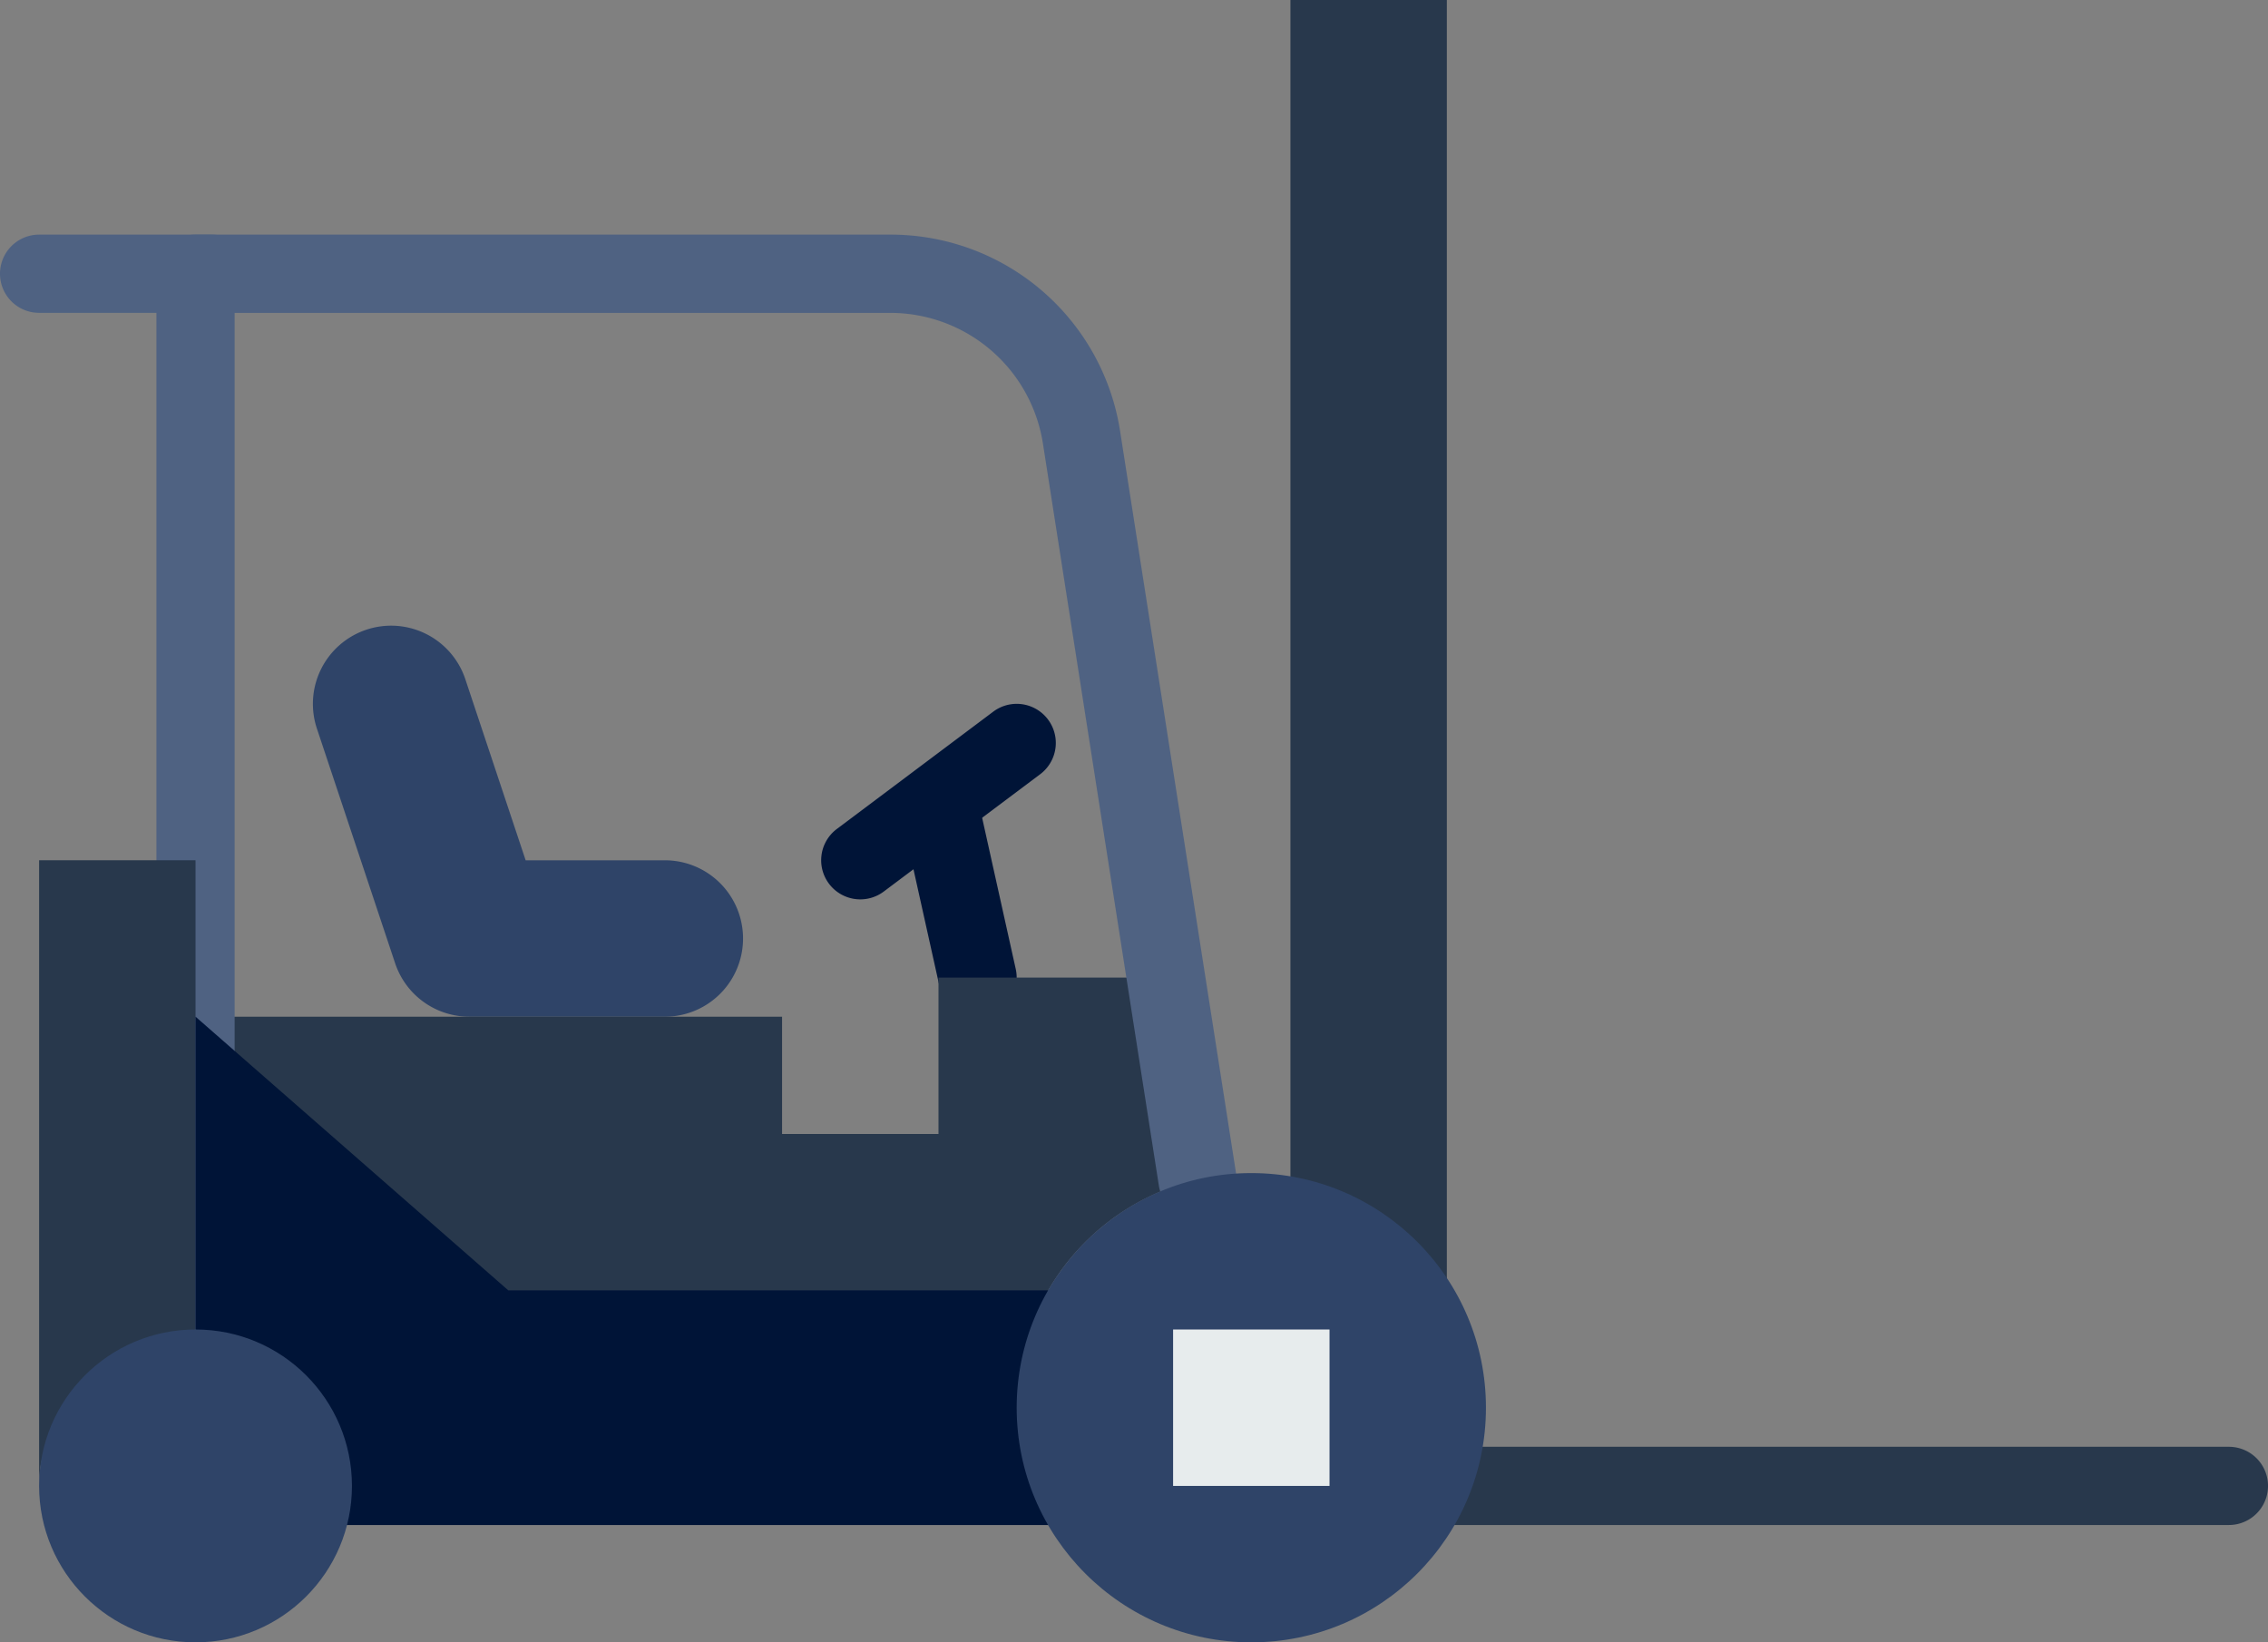
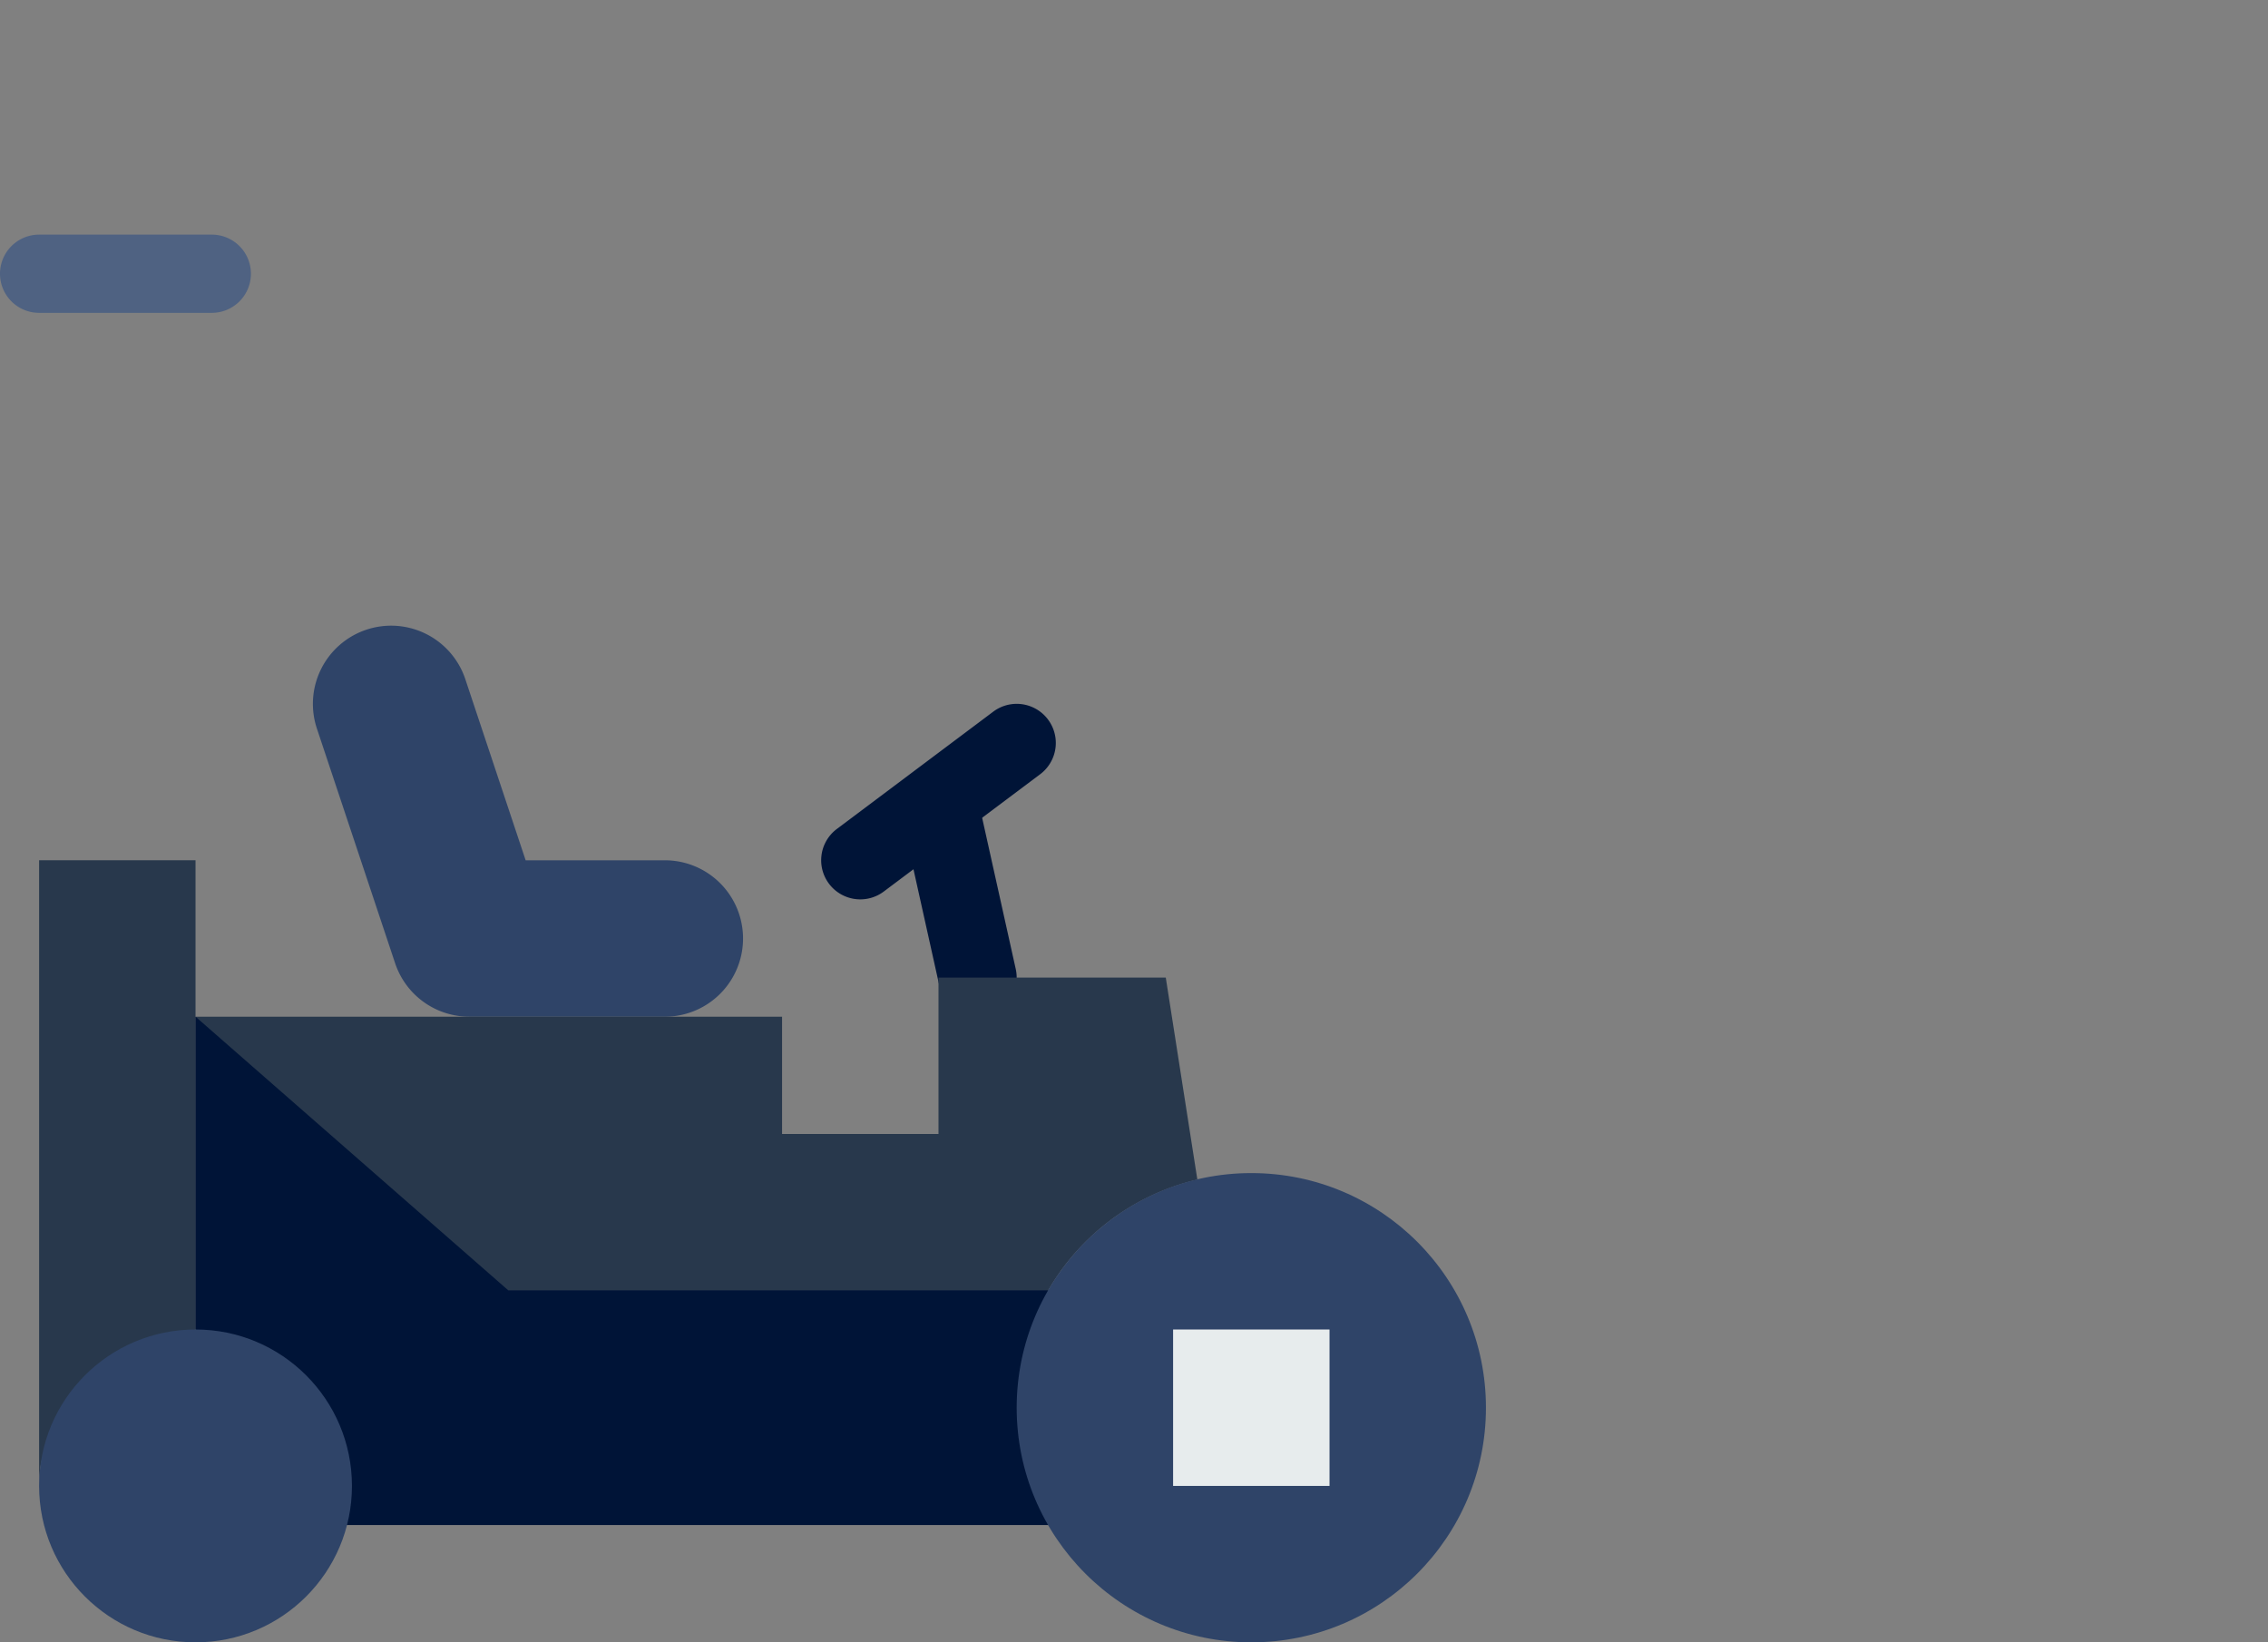
<svg xmlns="http://www.w3.org/2000/svg" width="111.934" height="81.056" viewBox="0 0 111.934 81.056">
  <rect x="0" y="0" width="111.934" height="81.056" fill="#808080" stroke="none" />
  <g id="forklift" transform="translate(0 -62.758)">
    <path id="Tracé_3997" data-name="Tracé 3997" d="M88,266.463h-9.65a3.859,3.859,0,0,1-3.661-2.638l-3.86-11.579a3.86,3.86,0,1,1,7.324-2.441l2.978,8.939H88a3.86,3.86,0,0,1,0,7.72Z" transform="translate(-55.188 -153.527)" fill="#2f4468" />
    <g id="Groupe_74" data-name="Groupe 74" transform="translate(40.527 97.496)">
      <path id="Tracé_3998" data-name="Tracé 3998" d="M206.892,290.613a1.929,1.929,0,0,1-1.882-1.511l-1.93-8.685a1.93,1.93,0,0,1,3.767-.838l1.93,8.685a1.93,1.93,0,0,1-1.465,2.3A1.954,1.954,0,0,1,206.892,290.613Z" transform="translate(-199.173 -275.174)" fill="#001437" />
      <path id="Tracé_3999" data-name="Tracé 3999" d="M187.309,274.477a1.93,1.93,0,0,1-1.16-3.474l7.72-5.79a1.93,1.93,0,1,1,2.316,3.088l-7.72,5.79A1.924,1.924,0,0,1,187.309,274.477Z" transform="translate(-185.376 -264.827)" fill="#001437" />
    </g>
    <path id="Tracé_4000" data-name="Tracé 4000" d="M92.023,326.621H80.806v7.72h-7.72v-5.79H44.138V343.99l40.528,3.86a11.573,11.573,0,0,1,8.916-11.259Z" transform="translate(-34.488 -215.615)" fill="#28384c" />
-     <path id="Tracé_4002" data-name="Tracé 4002" d="M37.24,214.863a1.931,1.931,0,0,1-1.93-1.93V160.826a1.931,1.931,0,0,1,1.93-1.93H71.5a11.46,11.46,0,0,1,11.377,9.736l5.718,36.6a1.929,1.929,0,0,1-3.811.6l-5.718-36.6a7.625,7.625,0,0,0-7.565-6.473H39.17v50.177A1.931,1.931,0,0,1,37.24,214.863Z" transform="translate(-27.59 -84.558)" fill="#4f6282" />
    <path id="Tracé_4003" data-name="Tracé 4003" d="M16.548,327.157V300.138H8.828v30.878C8.828,326.753,12.284,327.157,16.548,327.157Z" transform="translate(-6.898 -194.922)" fill="#28384c" />
    <path id="Tracé_4004" data-name="Tracé 4004" d="M10.454,162.756H1.93a1.93,1.93,0,0,1,0-3.86h8.524a1.93,1.93,0,0,1,0,3.86Z" transform="translate(0 -84.558)" fill="#4f6282" />
    <g id="Groupe_75" data-name="Groupe 75" transform="translate(63.687 62.758)">
-       <path id="Tracé_4005" data-name="Tracé 4005" d="M299.031,174.628v-68.7h-7.72v63.687A11.567,11.567,0,0,1,299.031,174.628Z" transform="translate(-291.311 -105.931)" fill="#28384c" />
-       <path id="Tracé_4006" data-name="Tracé 4006" d="M344.526,436.411H302.068a1.93,1.93,0,1,1,0-3.86h42.458a1.93,1.93,0,1,1,0,3.86Z" transform="translate(-298.208 -361.145)" fill="#28384c" />
-     </g>
+       </g>
    <path id="Tracé_4007" data-name="Tracé 4007" d="M92.023,348.957H59.577L44.138,335.448v15.439l7.448,9.65H92.019a11.492,11.492,0,0,1,0-11.58Z" transform="translate(-34.488 -222.512)" fill="#001437" />
    <g id="Groupe_77" data-name="Groupe 77" transform="translate(1.93 120.655)">
      <circle id="Ellipse_11" data-name="Ellipse 11" cx="11.58" cy="11.58" r="11.58" transform="translate(48.247 0)" fill="#2f4468" />
      <circle id="Ellipse_12" data-name="Ellipse 12" cx="7.72" cy="7.72" r="7.72" transform="translate(0 7.72)" fill="#2f4468" />
    </g>
    <rect id="Rectangle_253" data-name="Rectangle 253" width="7.72" height="7.72" transform="translate(57.897 128.375)" fill="#e7eced" />
  </g>
</svg>